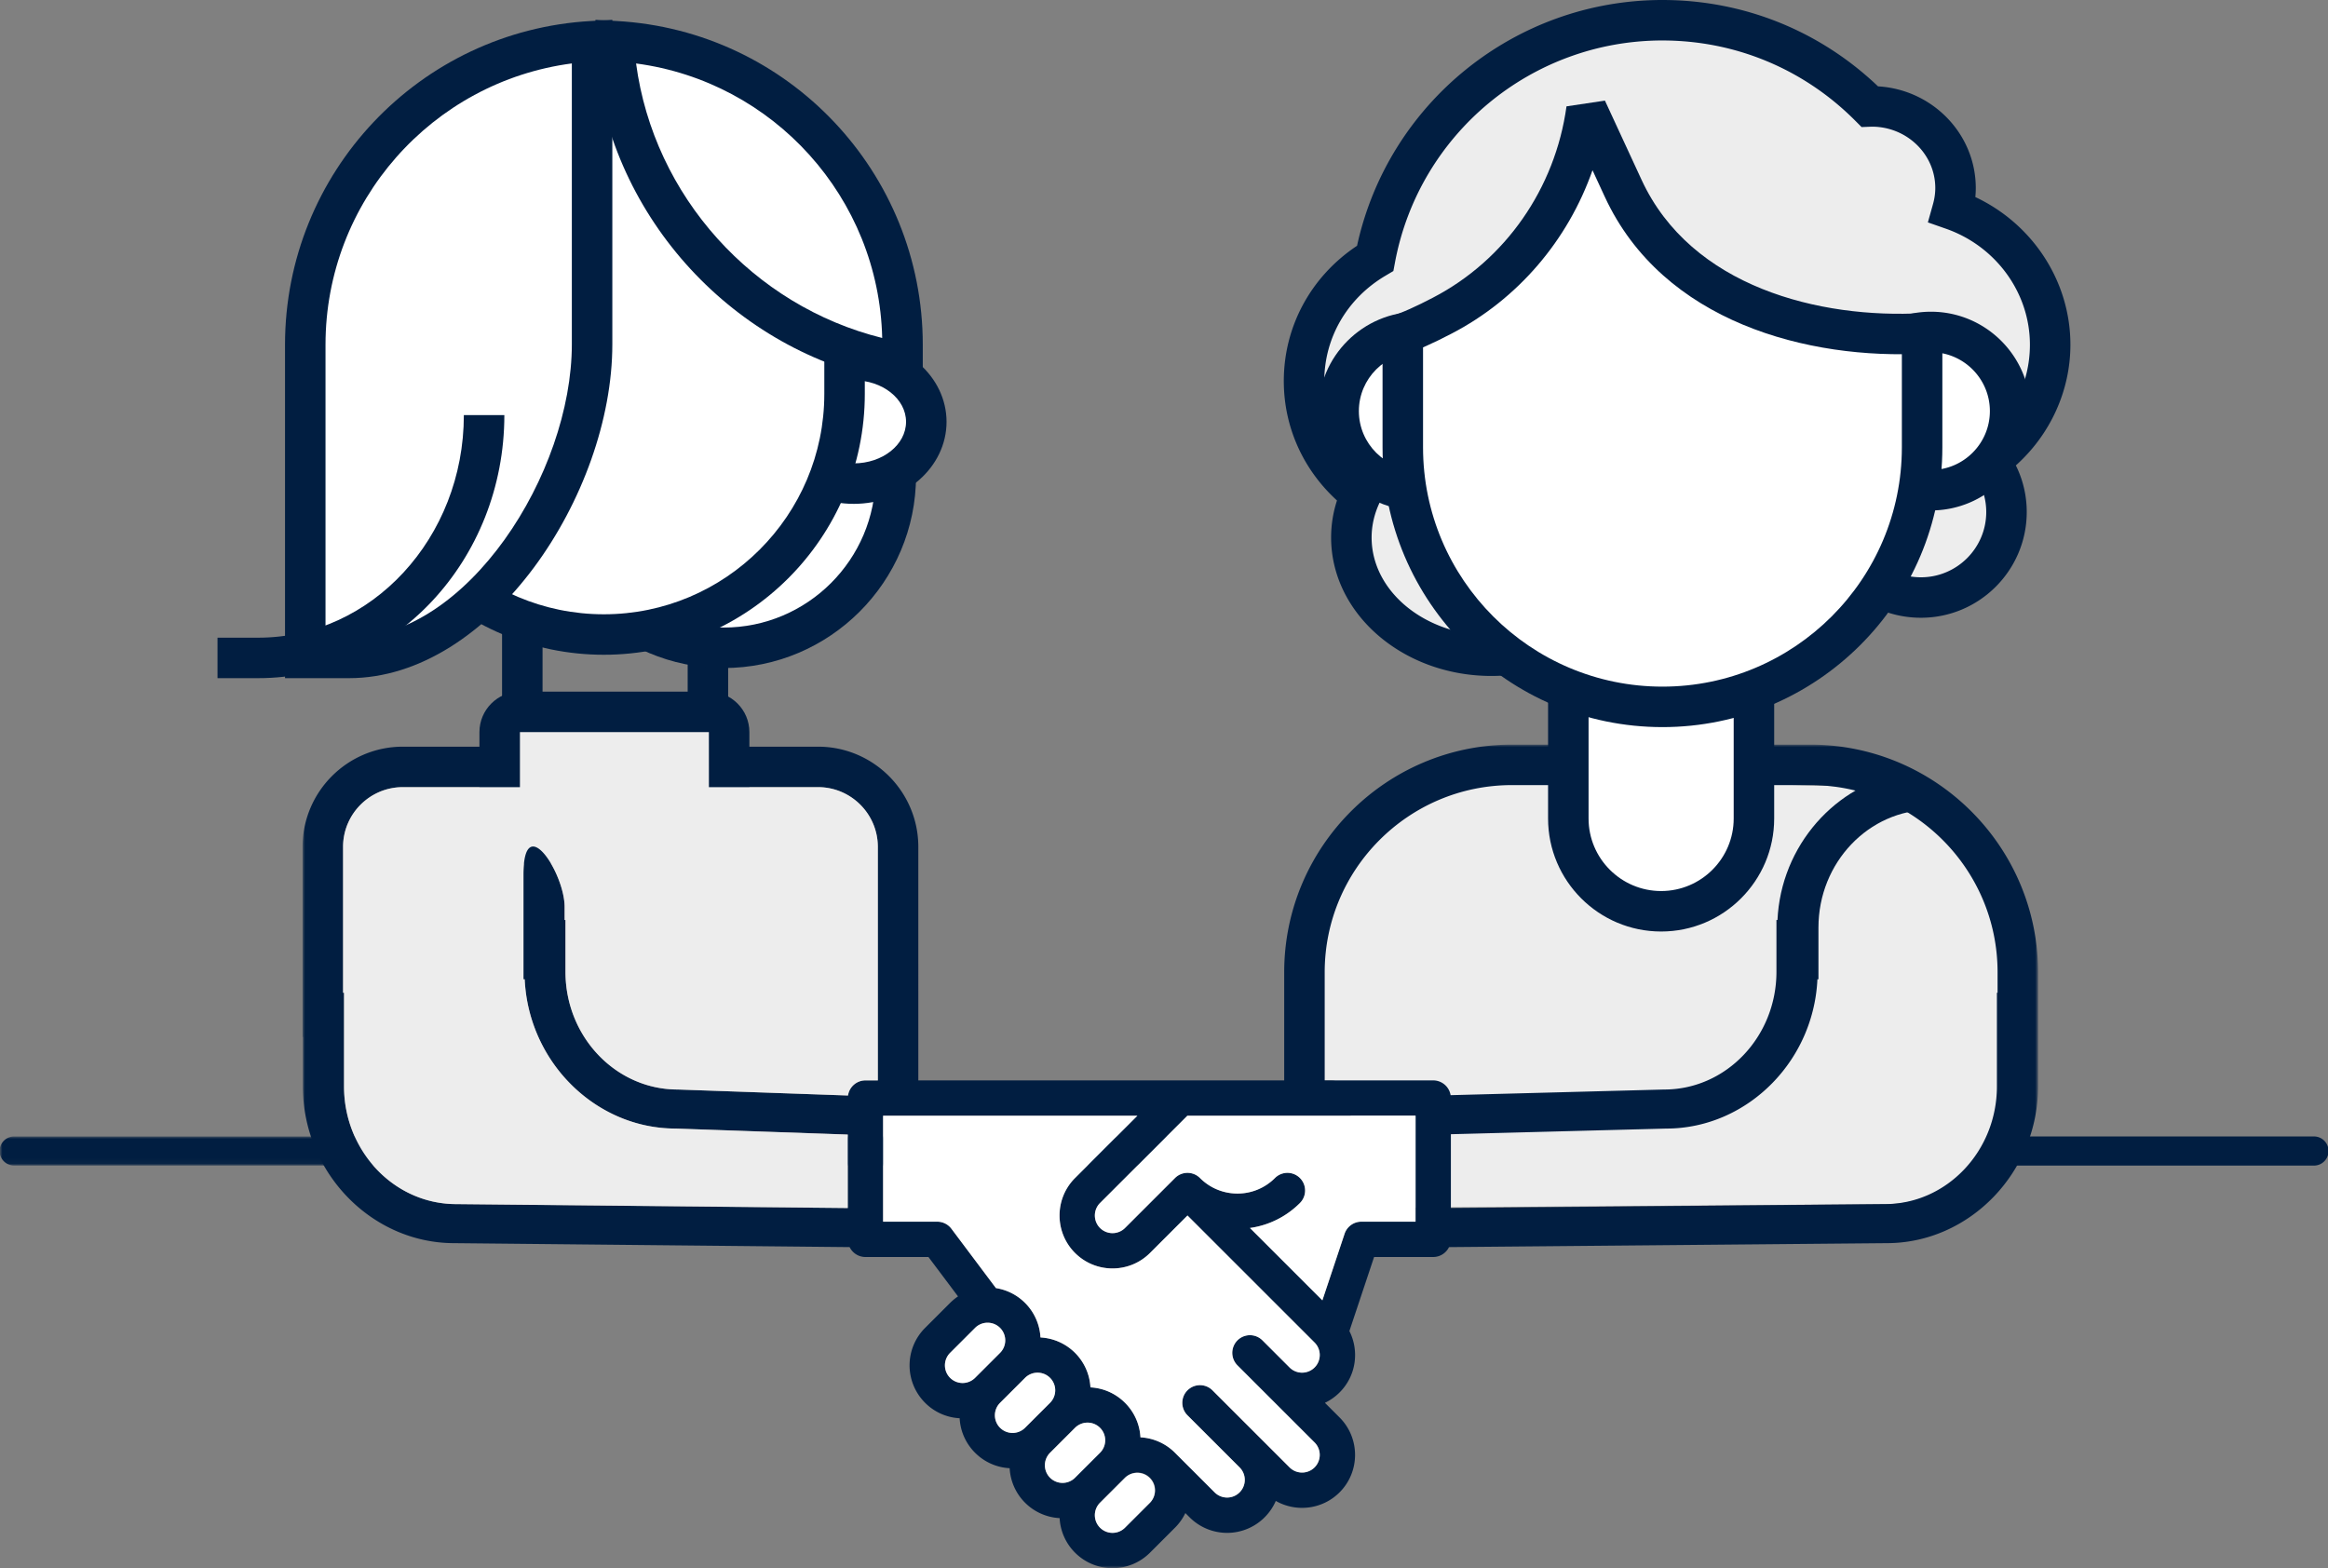
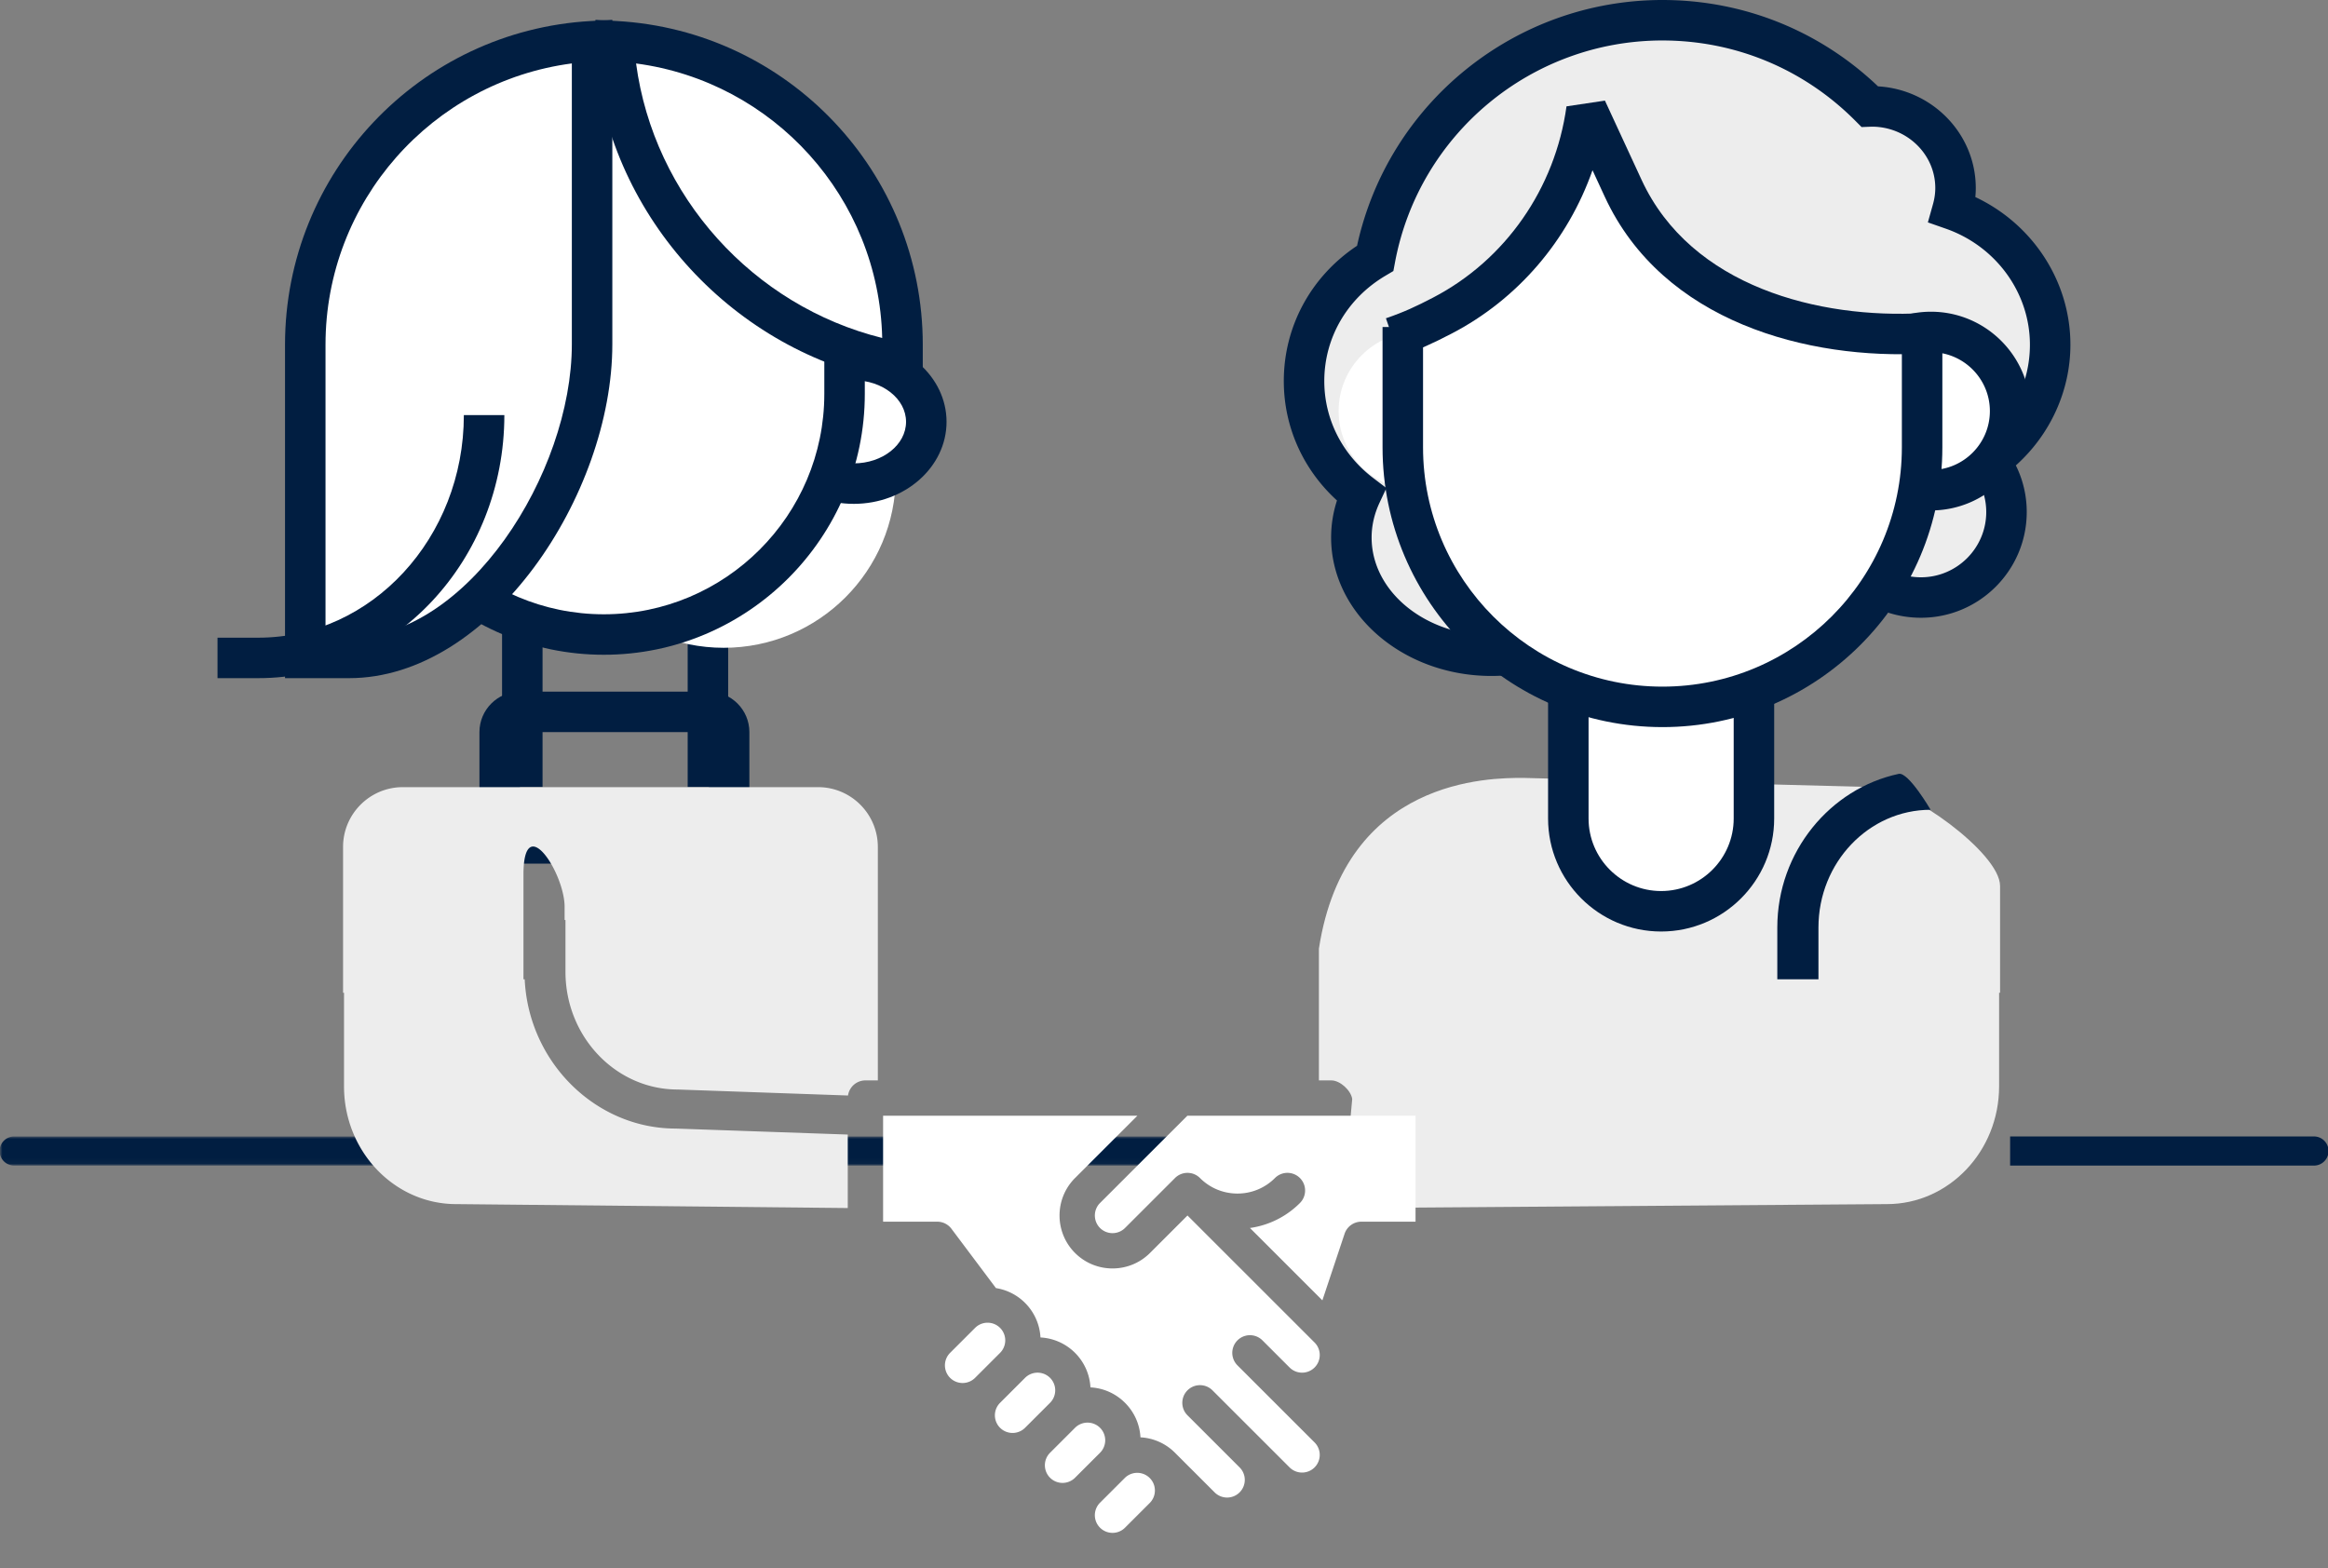
<svg xmlns="http://www.w3.org/2000/svg" xmlns:xlink="http://www.w3.org/1999/xlink" width="475" height="320" viewBox="0 0 475 320">
  <rect x="0" y="0" width="475" height="320" fill="#808080" stroke="none" />
  <defs>
    <path id="7489gt67ka" d="M0 0h286.223v5.94H0z" />
-     <path id="jdxyv327zc" d="M0 0h354.106v168.055H0z" />
  </defs>
  <g fill="none" fill-rule="evenodd">
    <path d="M269.109 220.463h2.53c1.812 0 4.009 2.051 4.263 3.793l-.658 7.257v14.995l109.763-.803c12.62 0 22.885-10.777 22.885-24.02V202.58h.196v-21.812c0-6.725-18.785-20.147-25.51-20.147l-71.823-1.888c-6.728 0-36.266 0-41.646 34.83v26.899z" fill="#EDEDED" />
    <g transform="translate(0 231.901)">
      <mask id="yst4r4rxcb" fill="#fff">
        <use xlink:href="#7489gt67ka" />
      </mask>
      <path d="M286.223 0H2.97a2.971 2.971 0 1 0 0 5.94h283.252V0z" fill="#011E41" mask="url(#yst4r4rxcb)" />
    </g>
    <path d="M472.028 231.901h-61.887v5.941h61.887a2.972 2.972 0 1 0 0-5.94" fill="#011E41" />
    <g transform="translate(61.736 151.945)">
      <mask id="kvddhfvz9d" fill="#fff">
        <use xlink:href="#jdxyv327zc" />
      </mask>
      <path d="M345.844 50.636h-.134v19.103c0 13.244-10.265 24.021-22.886 24.021l-88.525.804V79.5l43.942-1.154c16.806 0 30.88-14.35 30.88-31.989V35.783h-8.395v10.573c0 13.244-10.266 24.021-22.886 24.021l-43.6 1.154a3.596 3.596 0 0 0-3.546-3.013h-22.142V46.44c0-21.054 17.137-38.181 38.2-38.181h60.894c21.06 0 38.198 17.127 38.198 38.181v4.196zM227.088 79.689v17.658h-11.056a3.606 3.606 0 0 0-3.42 2.465l-4.533 13.59-14.776-14.769a17.897 17.897 0 0 0 10.197-5.097 3.604 3.604 0 1 0-5.099-5.096 10.748 10.748 0 0 1-7.648 3.166 10.746 10.746 0 0 1-7.647-3.166 3.606 3.606 0 0 0-5.099 0L167.81 98.632a3.612 3.612 0 0 1-5.099 0 3.607 3.607 0 0 1 0-5.096l17.819-17.81h46.558v3.963zm-36.335 46.975 15.734 15.726a3.608 3.608 0 0 1 0 5.097 3.612 3.612 0 0 1-5.1 0l-15.733-15.727a3.606 3.606 0 0 0-5.098 0 3.603 3.603 0 0 0 0 5.096l10.635 10.63a3.604 3.604 0 1 1-5.1 5.096l-8.085-8.08c0-.002 0-.003-.002-.004a10.741 10.741 0 0 0-7.044-3.146 10.732 10.732 0 0 0-3.15-7.044 10.735 10.735 0 0 0-7.053-3.149 10.775 10.775 0 0 0-3.145-7.044 10.771 10.771 0 0 0-7.052-3.144 10.767 10.767 0 0 0-3.145-7.049 10.748 10.748 0 0 0-5.94-3.023l-9.085-12.11a3.608 3.608 0 0 0-2.884-1.442H118.45V75.725h51.883l-12.72 12.715c-4.217 4.215-4.217 11.075 0 15.29s11.078 4.215 15.295 0l7.648-7.646 25.93 25.92a3.602 3.602 0 0 1 0 5.097 3.612 3.612 0 0 1-5.099 0l-5.535-5.535a3.605 3.605 0 1 0-5.099 5.098zm-17.845 28.03-5.098 5.095a3.604 3.604 0 1 1-5.099-5.095l5.098-5.097a3.605 3.605 0 0 1 5.1 5.097zm-20.394-5.097a3.606 3.606 0 0 1 0-5.096l5.098-5.096a3.611 3.611 0 0 1 5.099 0 3.6 3.6 0 0 1 0 5.096l-5.099 5.096a3.61 3.61 0 0 1-5.098 0zm-10.197-10.192a3.6 3.6 0 0 1 0-5.097l5.098-5.096a3.611 3.611 0 0 1 5.1 0 3.608 3.608 0 0 1 0 5.096l-5.1 5.097a3.611 3.611 0 0 1-5.098 0zm-10.198-10.193a3.607 3.607 0 0 1 .001-5.097l5.098-5.096a3.611 3.611 0 0 1 5.1 0 3.607 3.607 0 0 1 0 5.096l-5.1 5.097a3.611 3.611 0 0 1-5.099 0zm-14.744-60.694h-2.53a3.593 3.593 0 0 0-3.553 3.082l-34.764-1.223c-12.62 0-22.886-10.777-22.886-24.02V35.782h-.176v-2.669c0-6.952-8.396-19.819-8.396-6.576v21.35h.252c.792 16.925 14.491 30.457 30.805 30.457l35.113 1.223v14.995l-79.897-.803c-12.62 0-22.885-10.777-22.885-24.02V50.635h-.196V20.87c0-6.724 5.474-12.194 12.2-12.194h84.713c6.728 0 12.2 5.47 12.2 12.194v47.647zM307.646 0h-60.894c-25.62 0-46.462 20.834-46.462 46.44v22.078h-74.653V20.871c0-11.28-9.18-20.453-20.462-20.453H20.462C9.179.418 0 9.592 0 20.871V59.64h.062v10.1c0 17.638 14.074 31.989 30.88 31.989l80.68.807a3.593 3.593 0 0 0 3.223 2.02h12.859l6.032 8.038c-.57.383-1.112.825-1.617 1.328l-5.098 5.097a10.802 10.802 0 0 0 0 15.289 10.74 10.74 0 0 0 7.047 3.149 10.727 10.727 0 0 0 3.15 7.043 10.738 10.738 0 0 0 7.053 3.15 10.767 10.767 0 0 0 3.144 7.043 10.777 10.777 0 0 0 7.053 3.144 10.765 10.765 0 0 0 3.144 7.05 10.813 10.813 0 0 0 15.296 0l5.098-5.098a10.844 10.844 0 0 0 2.116-2.982l.872.871a10.813 10.813 0 0 0 15.296 0c.98-.98 1.75-2.115 2.284-3.35 4.13 2.353 9.49 1.773 13.01-1.746 4.218-4.215 4.218-11.074 0-15.29l-2.985-2.984a10.762 10.762 0 0 0 2.986-2.111c3.465-3.464 4.016-8.565 2.005-12.528l5.04-15.115h12.064a3.593 3.593 0 0 0 3.222-2.017l89.31-.808c16.806 0 30.88-14.351 30.88-31.99V46.44c0-25.606-20.842-46.44-46.46-46.44z" fill="#011E41" mask="url(#kvddhfvz9d)" />
    </g>
    <path d="M110.701 160.622V65.596c0-8.161 6.642-14.802 14.806-14.802 8.164 0 14.805 6.641 14.805 14.802v95.026h8.262V65.596c0-12.713-10.347-23.06-23.067-23.06s-23.068 10.347-23.068 23.06v95.026h8.262z" fill="#011E41" />
    <path d="M338.933 185.95c-10.457 0-18.937-8.474-18.937-18.93V65.698c0-10.452 8.48-18.927 18.937-18.927 10.46 0 18.937 8.475 18.937 18.927v101.324c0 10.455-8.478 18.93-18.937 18.93" fill="#FFF" />
    <path d="M338.933 190.08c-12.718 0-23.068-10.343-23.068-23.058V65.697c0-12.713 10.35-23.058 23.068-23.058 12.72 0 23.067 10.345 23.067 23.058v101.325c0 12.715-10.347 23.058-23.067 23.058m0-139.18c-8.164 0-14.805 6.636-14.805 14.797v101.325c0 8.16 6.641 14.8 14.805 14.8s14.806-6.64 14.806-14.8V65.697c0-8.16-6.642-14.798-14.806-14.798" fill="#011E41" />
    <path d="M418.31 70.337c0-12.717-8.32-23.513-19.928-27.575.392-1.401.62-2.873.62-4.392 0-9.2-7.647-16.656-17.08-16.656-.147 0-.287.019-.433.025-10.812-10.872-25.775-17.61-42.287-17.61-29.119 0-53.414 20.961-58.616 48.576-8.69 5.141-14.51 14.425-14.51 25.053 0 9.41 4.582 17.74 11.65 23.103-1.276 2.734-1.997 5.702-1.997 8.817 0 13.324 12.8 24.125 28.59 24.125s28.592-10.801 28.592-24.125c0-1.207-.143-2.389-.345-3.55h42.013c.831 8.86 8.286 15.799 17.367 15.799 9.638 0 17.454-7.81 17.454-17.445 0-3.932-1.318-7.543-3.516-10.465 7.521-5.32 12.427-13.928 12.427-23.68" fill="#EDEDED" />
    <path d="M304.32 137.933c-18.043 0-32.722-12.675-32.722-28.254 0-2.558.4-5.089 1.197-7.553-6.934-6.32-10.851-15.042-10.851-24.368 0-11.165 5.552-21.356 14.946-27.606C283.249 20.984 309.168 0 339.202 0c16.508 0 32.059 6.246 43.988 17.622 11.106.645 19.943 9.704 19.943 20.748 0 .61-.03 1.227-.088 1.843 11.733 5.522 19.396 17.225 19.396 30.124 0 9.377-4.102 18.339-11.132 24.633a21.322 21.322 0 0 1 2.221 9.512c0 11.897-9.682 21.575-21.583 21.575-9.907 0-18.275-6.573-20.8-15.799h-34.114c-.357 15.314-14.894 27.675-32.714 27.675M339.202 8.258c-26.677 0-49.62 19.014-54.557 45.213l-.345 1.834-1.61.955c-7.82 4.625-12.484 12.663-12.484 21.498 0 7.76 3.65 14.982 10.018 19.813l2.654 2.014-1.408 3.019c-1.07 2.295-1.61 4.673-1.61 7.075 0 11.026 10.972 19.995 24.46 19.995 13.485 0 24.459-8.97 24.459-19.995 0-.838-.09-1.741-.282-2.837l-.85-4.842h50.694l.353 3.743c.642 6.872 6.34 12.055 13.253 12.055 7.345 0 13.321-5.974 13.321-13.316 0-2.889-.927-5.65-2.684-7.98l-2.553-3.396 3.466-2.454c6.788-4.807 10.682-12.21 10.682-20.315 0-10.567-6.898-20.083-17.163-23.677l-3.657-1.281 1.045-3.73c.31-1.107.467-2.212.467-3.28 0-6.908-5.809-12.524-12.949-12.524l-2.09.082-1.273-1.278c-10.515-10.57-24.494-16.39-39.357-16.39" fill="#011E41" />
    <path d="M392.183 68.329v29.076c0 25.865-23.719 46.836-52.981 46.836-29.257 0-52.98-20.971-52.98-46.836V65.842l23.109-12.731 8.91-14.77 4.737-9.11 5.568 9.11 22.836 19.695 22.835 6.399 17.966 1.666" fill="#FFF" />
    <path d="M388.435 68.718c1.73-.633 3.602-.98 5.554-.98 8.921 0 16.152 7.23 16.152 16.146 0 8.917-7.23 16.144-16.152 16.144" fill="#FFF" />
    <path d="M393.988 104.158V95.9c6.628 0 12.022-5.39 12.022-12.015 0-6.627-5.394-12.018-12.022-12.018-1.424 0-2.814.246-4.134.726l-2.84-7.754a20.3 20.3 0 0 1 6.974-1.231c11.184 0 20.284 9.096 20.284 20.277 0 11.178-9.1 20.273-20.284 20.273" fill="#011E41" />
    <path d="M289.28 100.029c-8.92 0-16.152-7.228-16.152-16.145 0-8.915 7.233-16.146 16.152-16.146" fill="#FFF" />
-     <path d="M289.28 104.158c-11.183 0-20.282-9.095-20.282-20.273 0-11.181 9.1-20.277 20.282-20.277v8.259c-6.628 0-12.02 5.391-12.02 12.018 0 6.625 5.392 12.015 12.02 12.015v8.258z" fill="#011E41" />
    <path d="M339.201 148.37c-31.49 0-57.108-25.608-57.108-57.088v-24.55h8.261v24.55c0 26.926 21.912 48.83 48.847 48.83 26.938 0 48.851-21.904 48.851-48.83v-24.55h8.262v24.55c0 31.48-25.62 57.089-57.113 57.089" fill="#011E41" />
    <path d="m285.475 72.755-2.693-7.808c3.76-1.294 6.184-2.435 9.605-4.213 14.747-7.664 24.928-22.257 27.239-39.034l7.841-1.17 7.475 16.167c10.107 21.859 36.29 28.392 57.422 27.196l.462 8.247c-23.84 1.324-53.54-6.363-65.385-31.98l-2.51-5.425c-5.017 14.297-15.223 26.306-28.733 33.327-3.695 1.92-6.5 3.237-10.723 4.693" fill="#011E41" />
    <path d="M182.774 97.088c0 19.384-15.721 35.099-35.114 35.099-19.394 0-35.115-15.715-35.115-35.099v-11.7c0-19.384 15.721-35.1 35.115-35.1 19.393 0 35.114 15.716 35.114 35.1v11.7z" fill="#FFF" />
-     <path d="M147.66 136.317c-21.64 0-39.245-17.598-39.245-39.229v-11.7c0-21.63 17.605-39.229 39.245-39.229 21.64 0 39.245 17.599 39.245 39.23v11.7c0 21.63-17.606 39.228-39.245 39.228m0-81.9c-17.085 0-30.984 13.895-30.984 30.971v11.7c0 17.078 13.899 30.97 30.984 30.97s30.983-13.892 30.983-30.97v-11.7c0-17.076-13.898-30.97-30.983-30.97" fill="#011E41" />
    <path d="M188.999 86.075c0 6.964-6.63 12.61-14.808 12.61-8.18 0-14.81-5.646-14.81-12.61 0-6.965 6.63-12.607 14.81-12.607 8.178 0 14.808 5.642 14.808 12.607" fill="#FFF" />
    <path d="M174.19 102.814c-10.442 0-18.939-7.507-18.939-16.74 0-9.226 8.497-16.736 18.94-16.736 10.443 0 18.94 7.51 18.94 16.737 0 9.232-8.497 16.74-18.94 16.74m0-25.219c-5.889 0-10.677 3.806-10.677 8.479 0 4.679 4.788 8.48 10.677 8.48 5.888 0 10.677-3.801 10.677-8.48 0-4.673-4.789-8.479-10.677-8.479" fill="#011E41" />
    <path d="M172.321 80.377c0 27.114-21.99 49.101-49.12 49.101-27.127 0-49.119-21.987-49.119-49.101v-20.7c0-27.114 21.992-49.096 49.12-49.096 27.129 0 49.119 21.982 49.119 49.097v20.699z" fill="#FFF" />
    <path d="M123.201 133.607c-29.363 0-53.25-23.88-53.25-53.23V59.678c0-29.348 23.887-53.225 53.25-53.225s53.252 23.877 53.252 53.225v20.7c0 29.348-23.89 53.229-53.252 53.229m0-118.895c-24.806 0-44.987 20.173-44.987 44.966v20.7c0 24.795 20.181 44.97 44.987 44.97 24.808 0 44.99-20.175 44.99-44.97v-20.7c0-24.793-20.182-44.966-44.99-44.966" fill="#011E41" />
    <path d="M112.29 106.151c2.357 4.09 6.215 6.765 10.583 6.765 4.372 0 8.228-2.675 10.585-6.765" fill="#FFF" />
    <path d="M62.284 70.332v63.92h8.951c27.378 0 49.572-36.638 49.572-64.004V8.412c-32.627 1.83-58.523 28.85-58.523 61.92" fill="#FFF" />
    <path d="M71.235 138.381h-13.08V70.333c0-35.072 27.417-64.083 62.42-66.046l4.364-.243v66.203c0 30.67-24.782 68.134-53.704 68.134zm-4.819-8.258h4.82c24.046 0 45.441-33.483 45.441-59.876V12.943c-28.515 3.756-50.26 28.17-50.26 57.39v59.79z" fill="#011E41" />
    <path d="M52.701 138.381h-8.318v-8.258H52.7c23.128 0 41.943-20.377 41.943-45.423h8.264c0 29.599-22.523 53.681-50.207 53.681" fill="#011E41" />
    <path d="M125.626 8.412v4.57c3.907 31.061 27.866 55.87 58.523 61.064v-3.712c0-33.072-25.894-60.09-58.523-61.922" fill="#FFF" />
    <path d="m188.28 78.933-4.82-.818c-32.37-5.482-57.837-32.056-61.933-64.617l-.032-.515V4.046l4.36.242c35.006 1.964 62.425 30.974 62.425 66.047v8.598zM129.785 12.95c3.62 27.116 23.897 49.484 50.217 56.016-.665-28.6-22.162-52.304-50.217-56.016z" fill="#011E41" />
-     <path d="M148.772 167.974a4.13 4.13 0 0 1-4.132 4.13h-38.556a4.13 4.13 0 0 1-4.13-4.13v-18.58a4.13 4.13 0 0 1 4.13-4.131h38.556a4.131 4.131 0 0 1 4.132 4.13v18.581z" fill="#EDEDED" />
    <path d="M144.641 176.233h-38.556c-4.556 0-8.262-3.704-8.262-8.259v-18.58c0-4.556 3.706-8.26 8.262-8.26h38.556c4.557 0 8.262 3.704 8.262 8.26v18.58c0 4.555-3.705 8.259-8.262 8.259zm-38.556-26.84v18.581h38.562l-.006-18.58h-38.556zM393.919 165.24s-4.524-7.748-6.501-7.329c-13.979 2.968-24.78 15.897-24.78 31.35v10.572h8.396V189.26c0-13.243 10.265-24.02 22.885-24.02" fill="#011E41" />
    <path d="M179.11 220.463h-2.529a3.594 3.594 0 0 0-3.553 3.082l-34.765-1.223c-12.62 0-22.885-10.777-22.885-24.02v-10.574h-.176v-2.669c0-6.952-8.396-19.82-8.396-6.576v21.35h.252c.792 16.925 14.491 30.457 30.805 30.457l35.113 1.223v14.995l-79.897-.803c-12.62 0-22.885-10.777-22.885-24.02V202.58h-.196v-29.765c0-6.724 5.474-12.194 12.2-12.194h84.713c6.728 0 12.2 5.47 12.2 12.194v47.647z" fill="#EDEDED" />
    <path d="M193.855 281.157a3.608 3.608 0 0 1 .001-5.098l5.098-5.096a3.611 3.611 0 0 1 5.1 0 3.607 3.607 0 0 1 0 5.096l-5.1 5.098a3.611 3.611 0 0 1-5.099 0M204.053 291.35a3.6 3.6 0 0 1 0-5.097l5.098-5.096a3.61 3.61 0 0 1 5.1 0 3.608 3.608 0 0 1 0 5.096l-5.1 5.096a3.61 3.61 0 0 1-5.098 0M214.25 301.542a3.607 3.607 0 0 1 0-5.096l5.098-5.097a3.612 3.612 0 0 1 5.1 0 3.6 3.6 0 0 1 0 5.097l-5.1 5.096a3.61 3.61 0 0 1-5.098 0M234.644 306.638l-5.098 5.096a3.604 3.604 0 1 1-5.1-5.096l5.1-5.096a3.605 3.605 0 0 1 5.098 5.096M252.489 278.609l15.733 15.726a3.607 3.607 0 0 1 0 5.096 3.611 3.611 0 0 1-5.098 0l-15.734-15.726a3.606 3.606 0 0 0-5.098 0 3.603 3.603 0 0 0 0 5.096l10.634 10.63a3.599 3.599 0 0 1 0 5.096 3.604 3.604 0 0 1-5.098 0l-8.086-8.081s0-.002-.002-.003a10.745 10.745 0 0 0-7.044-3.147 10.727 10.727 0 0 0-3.151-7.042 10.733 10.733 0 0 0-7.052-3.15 10.772 10.772 0 0 0-3.145-7.045 10.766 10.766 0 0 0-7.052-3.142 10.767 10.767 0 0 0-3.145-7.05 10.75 10.75 0 0 0-5.94-3.024l-9.084-12.109a3.608 3.608 0 0 0-2.885-1.442h-11.056V227.67h51.883l-12.721 12.715c-4.216 4.215-4.216 11.075 0 15.29 4.217 4.215 11.079 4.215 15.296 0l7.648-7.646 25.93 25.92a3.6 3.6 0 0 1 0 5.097 3.611 3.611 0 0 1-5.098 0l-5.536-5.535a3.605 3.605 0 0 0-5.099 5.098" fill="#FFF" />
    <path d="M288.824 231.634v17.658h-11.056c-1.552 0-2.93.993-3.42 2.465l-4.533 13.59-14.776-14.769a17.895 17.895 0 0 0 10.197-5.097 3.604 3.604 0 1 0-5.099-5.097 10.747 10.747 0 0 1-7.648 3.167c-2.89 0-5.604-1.124-7.647-3.167a3.606 3.606 0 0 0-5.1 0l-10.196 10.193a3.612 3.612 0 0 1-5.1 0 3.608 3.608 0 0 1 0-5.096l17.82-17.81h46.558v3.963z" fill="#FFF" />
  </g>
</svg>